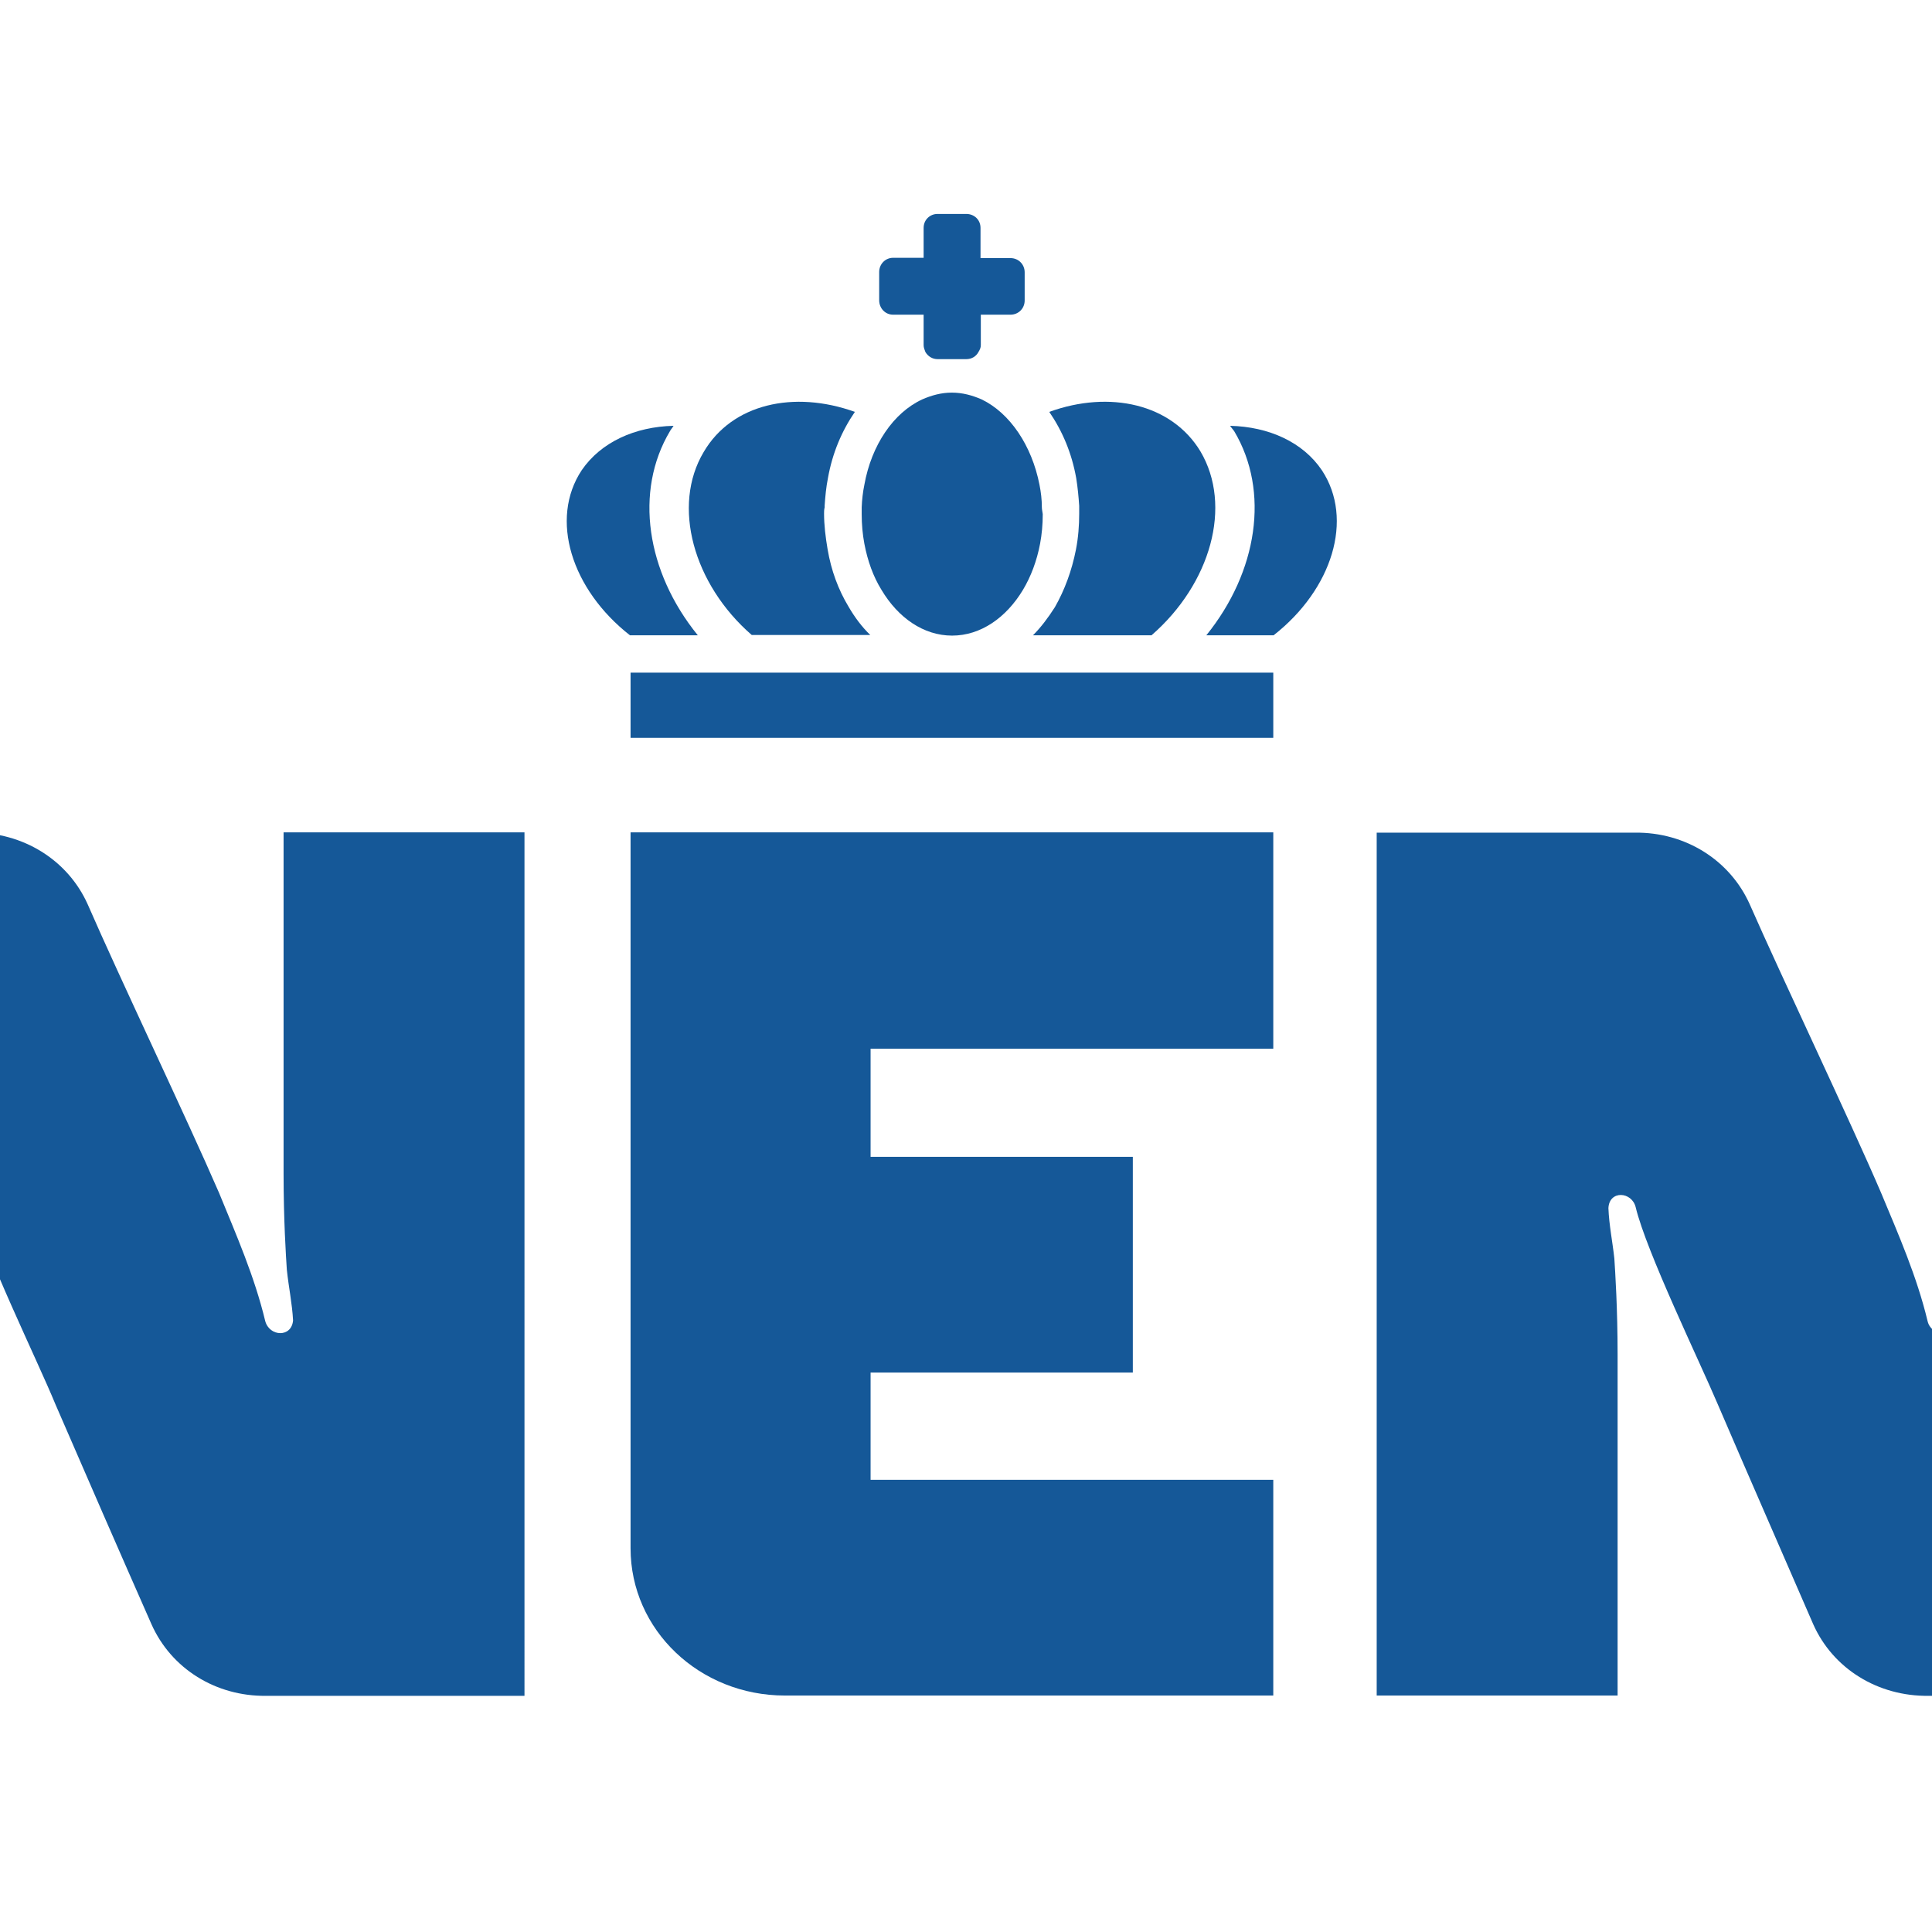
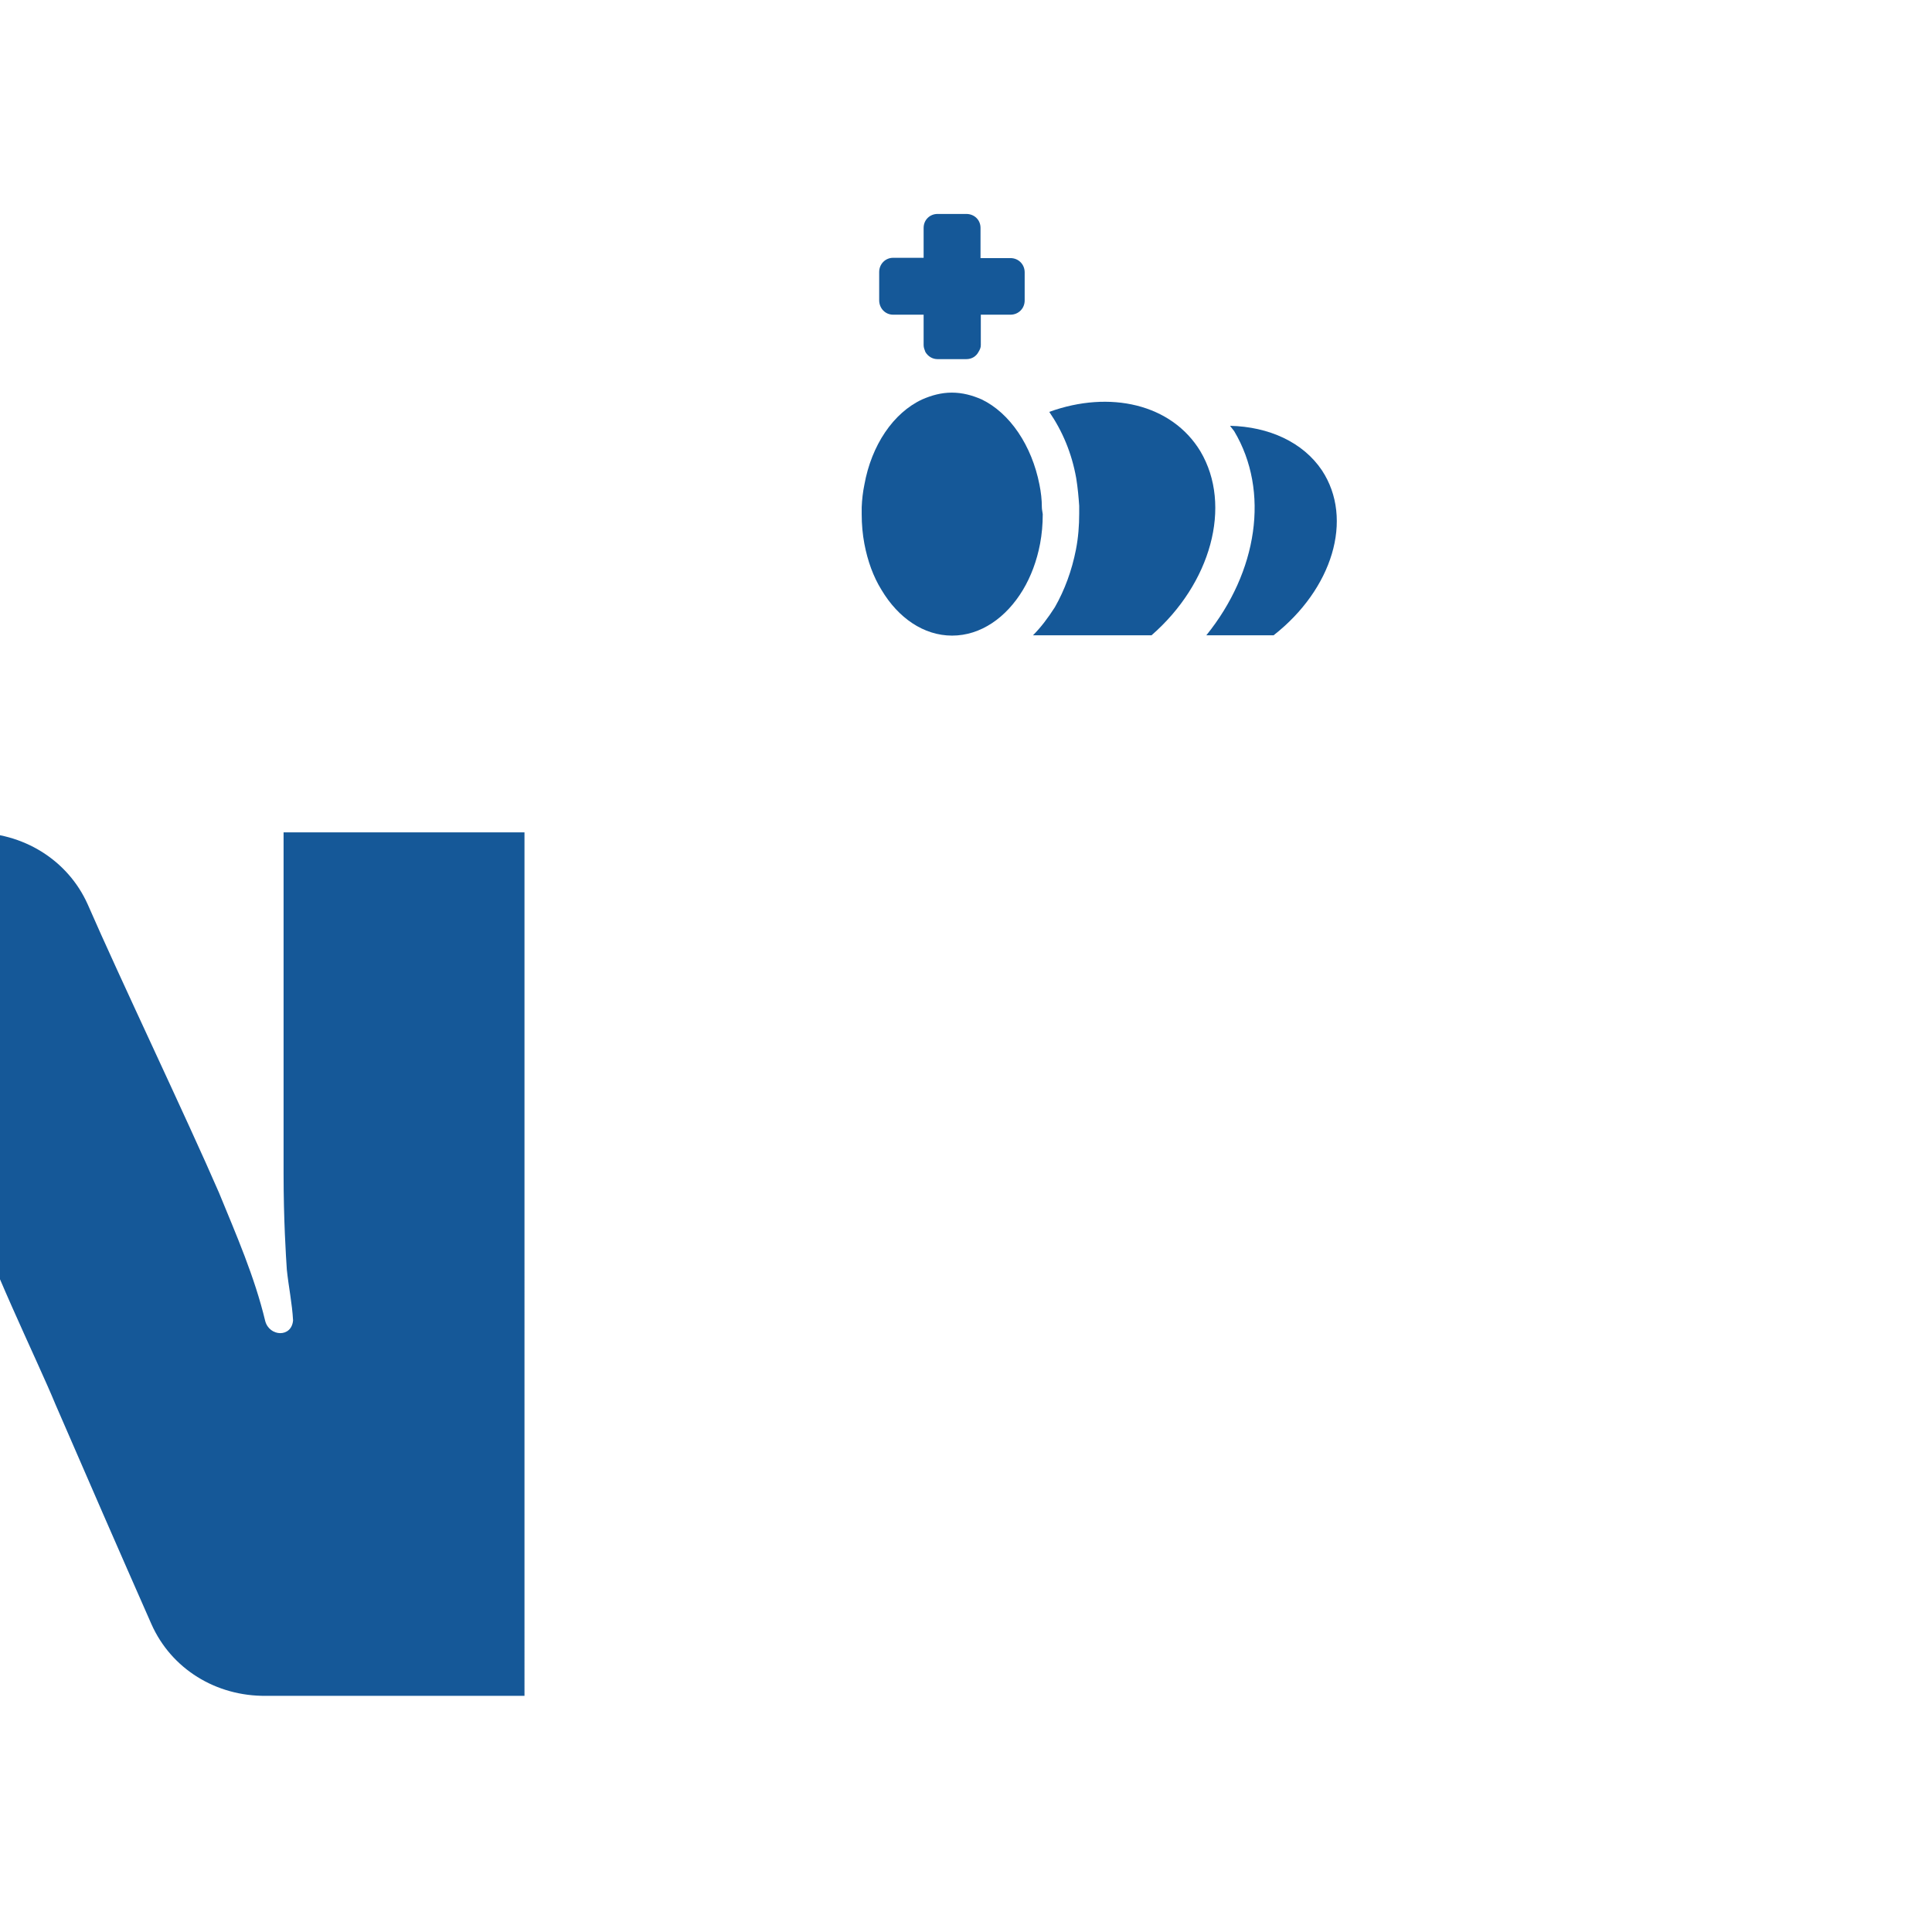
<svg xmlns="http://www.w3.org/2000/svg" version="1.1" id="layer" x="0px" y="0px" viewBox="0 0 652 652" style="enable-background:new 0 0 652 652;" xml:space="preserve">
  <style type="text/css">
	.st0{fill:#155898;}
</style>
  <g>
    <path class="st0" d="M95.7,396.1L95.7,396.1c0,15.6,0.8,27.9,1.1,32.4c0.6,5.8,1.8,11.4,2.1,17.1c-0.5,5.9-8,5.5-9.4,0.2   c-3.6-15-9.7-28.9-15.6-43.3c-10.7-24.7-33.6-72.7-44.3-97.3c-6.7-15-21.9-24.4-38.9-24.2h-87v291.2h81.3v-115   c0-15.6-0.8-27.9-1.2-32.5c-0.5-5.6-1.7-11.4-2-17c0.5-6.1,8-5.6,9.2-0.3c3.6,15,21.8,52.1,27.7,66.5   c10.7,24.7,21.5,49.5,32.4,74.2c6.7,15.1,21.8,24.4,38.7,24.2h87.2V280.9H95.7V396.1z" />
-     <path class="st0" d="M656.5,280.9L656.5,280.9v115.2c0,15.6,0.8,27.9,1.2,32.4c0.5,5.8,1.7,11.4,2,17.1c-0.5,5.9-8,5.4-9.2,0.2   c-3.6-15-9.7-28.9-15.7-43.3c-10.6-24.7-33.5-72.7-44.3-97.3c-6.7-15-21.8-24.4-38.7-24.2h-87.2v291.2h81.3v-115   c0-15.6-0.8-27.9-1.1-32.5c-0.6-5.6-1.8-11.4-2-17c0.3-6.1,7.9-5.6,9.2-0.3c3.6,15,21.6,52.1,27.7,66.5   c10.6,24.7,21.5,49.5,32.2,74.2c6.7,15.1,21.9,24.4,38.9,24.2h87.2V280.9H656.5z" />
-     <path class="st0" d="M212.8,522.5L212.8,522.5c0,27.6,23.3,49.7,52.1,49.7h164.8v-72.8H293.8v-36.2h88.5v-72.8h-88.5v-36.5h135.9   v-73H212.8V522.5z" />
-     <polygon class="st0" points="403.2,227 403.2,227 372.8,227 264.4,227 234,227 212.8,227 212.8,249 429.7,249 429.7,227  " />
    <path class="st0" d="M301.4,106.2L301.4,106.2h10.3v10.3c0,0.8,0.3,1.5,0.6,2.3c0.9,1.5,2.4,2.4,4.1,2.4h9.7c1.8,0,3.3-0.9,4.1-2.4   c0.5-0.8,0.8-1.5,0.8-2.3v-10.3H341c2.7,0,4.8-2.1,4.8-4.8v-9.5c0-2.7-2.1-4.8-4.8-4.8h-10.1V76.9c0-2.7-2.1-4.7-4.8-4.7h-9.7   c-2.6,0-4.7,2-4.7,4.7V87h-10.3c-2.6,0-4.7,2.1-4.7,4.8v9.5C296.7,104.1,298.8,106.2,301.4,106.2" />
    <path class="st0" d="M364.2,170.7L364.2,170.7v0.6v2.1c0,3.9-0.3,8-1.1,12.1c-1.4,7.1-3.8,13.6-7.1,19.4c-2.3,3.6-4.7,6.8-7.4,9.5   h40c20-17.4,27.4-43.7,16.5-62.1c-9.7-16-30.6-20.7-51-13.3c4.4,6.4,7.6,13.9,9.1,22.4C363.7,164.5,364,167.7,364.2,170.7" />
    <path class="st0" d="M446.1,158.7L446.1,158.7c-6.4-9.5-17.9-14.7-31-15c0.5,0.6,0.9,1.2,1.4,1.8c12.1,20.3,7.9,47.5-9.4,68.9h22.7   C449.6,198.9,457,175.2,446.1,158.7" />
-     <path class="st0" d="M237.5,152.5L237.5,152.5c9.5-16.2,30.4-20.9,51-13.5c-4.4,6.4-7.6,13.9-9.1,22.4c-0.6,3-0.9,6.2-1.1,9.2v0.6   c-0.2,0.8-0.2,1.5-0.2,2.1c0,3.9,0.5,8,1.2,12.1c1.2,7.1,3.6,13.6,7.1,19.4c2.1,3.6,4.5,6.8,7.3,9.5h-40   C234,197.2,226.6,170.7,237.5,152.5" />
-     <path class="st0" d="M196.3,158.7L196.3,158.7c6.5-9.5,18-14.7,31-15c-0.3,0.6-0.9,1.2-1.2,1.8c-12.1,20.3-8,47.5,9.4,68.9h-22.9   C192.8,198.9,185.4,175.2,196.3,158.7" />
    <path class="st0" d="M351.6,171.2L351.6,171.2c0-2.6-0.3-5.1-0.8-7.6c-2.6-13.3-10-24.2-19.5-28.8c-3.2-1.4-6.5-2.3-10.1-2.3   c-3.5,0-6.8,0.9-10,2.3c-9.7,4.5-17.1,15.4-19.5,28.8c-0.5,2.4-0.8,5-0.9,7.6v2.3c0,3.5,0.3,6.8,0.9,10c1.1,5.8,3,11.1,5.8,15.6   c5.6,9.4,14.2,15.4,23.8,15.4c9.7,0,18.3-6.1,23.9-15.4c2.7-4.5,4.7-9.8,5.8-15.6c0.6-3.2,0.9-6.5,0.9-10   C351.8,172.7,351.6,171.9,351.6,171.2" />
  </g>
</svg>